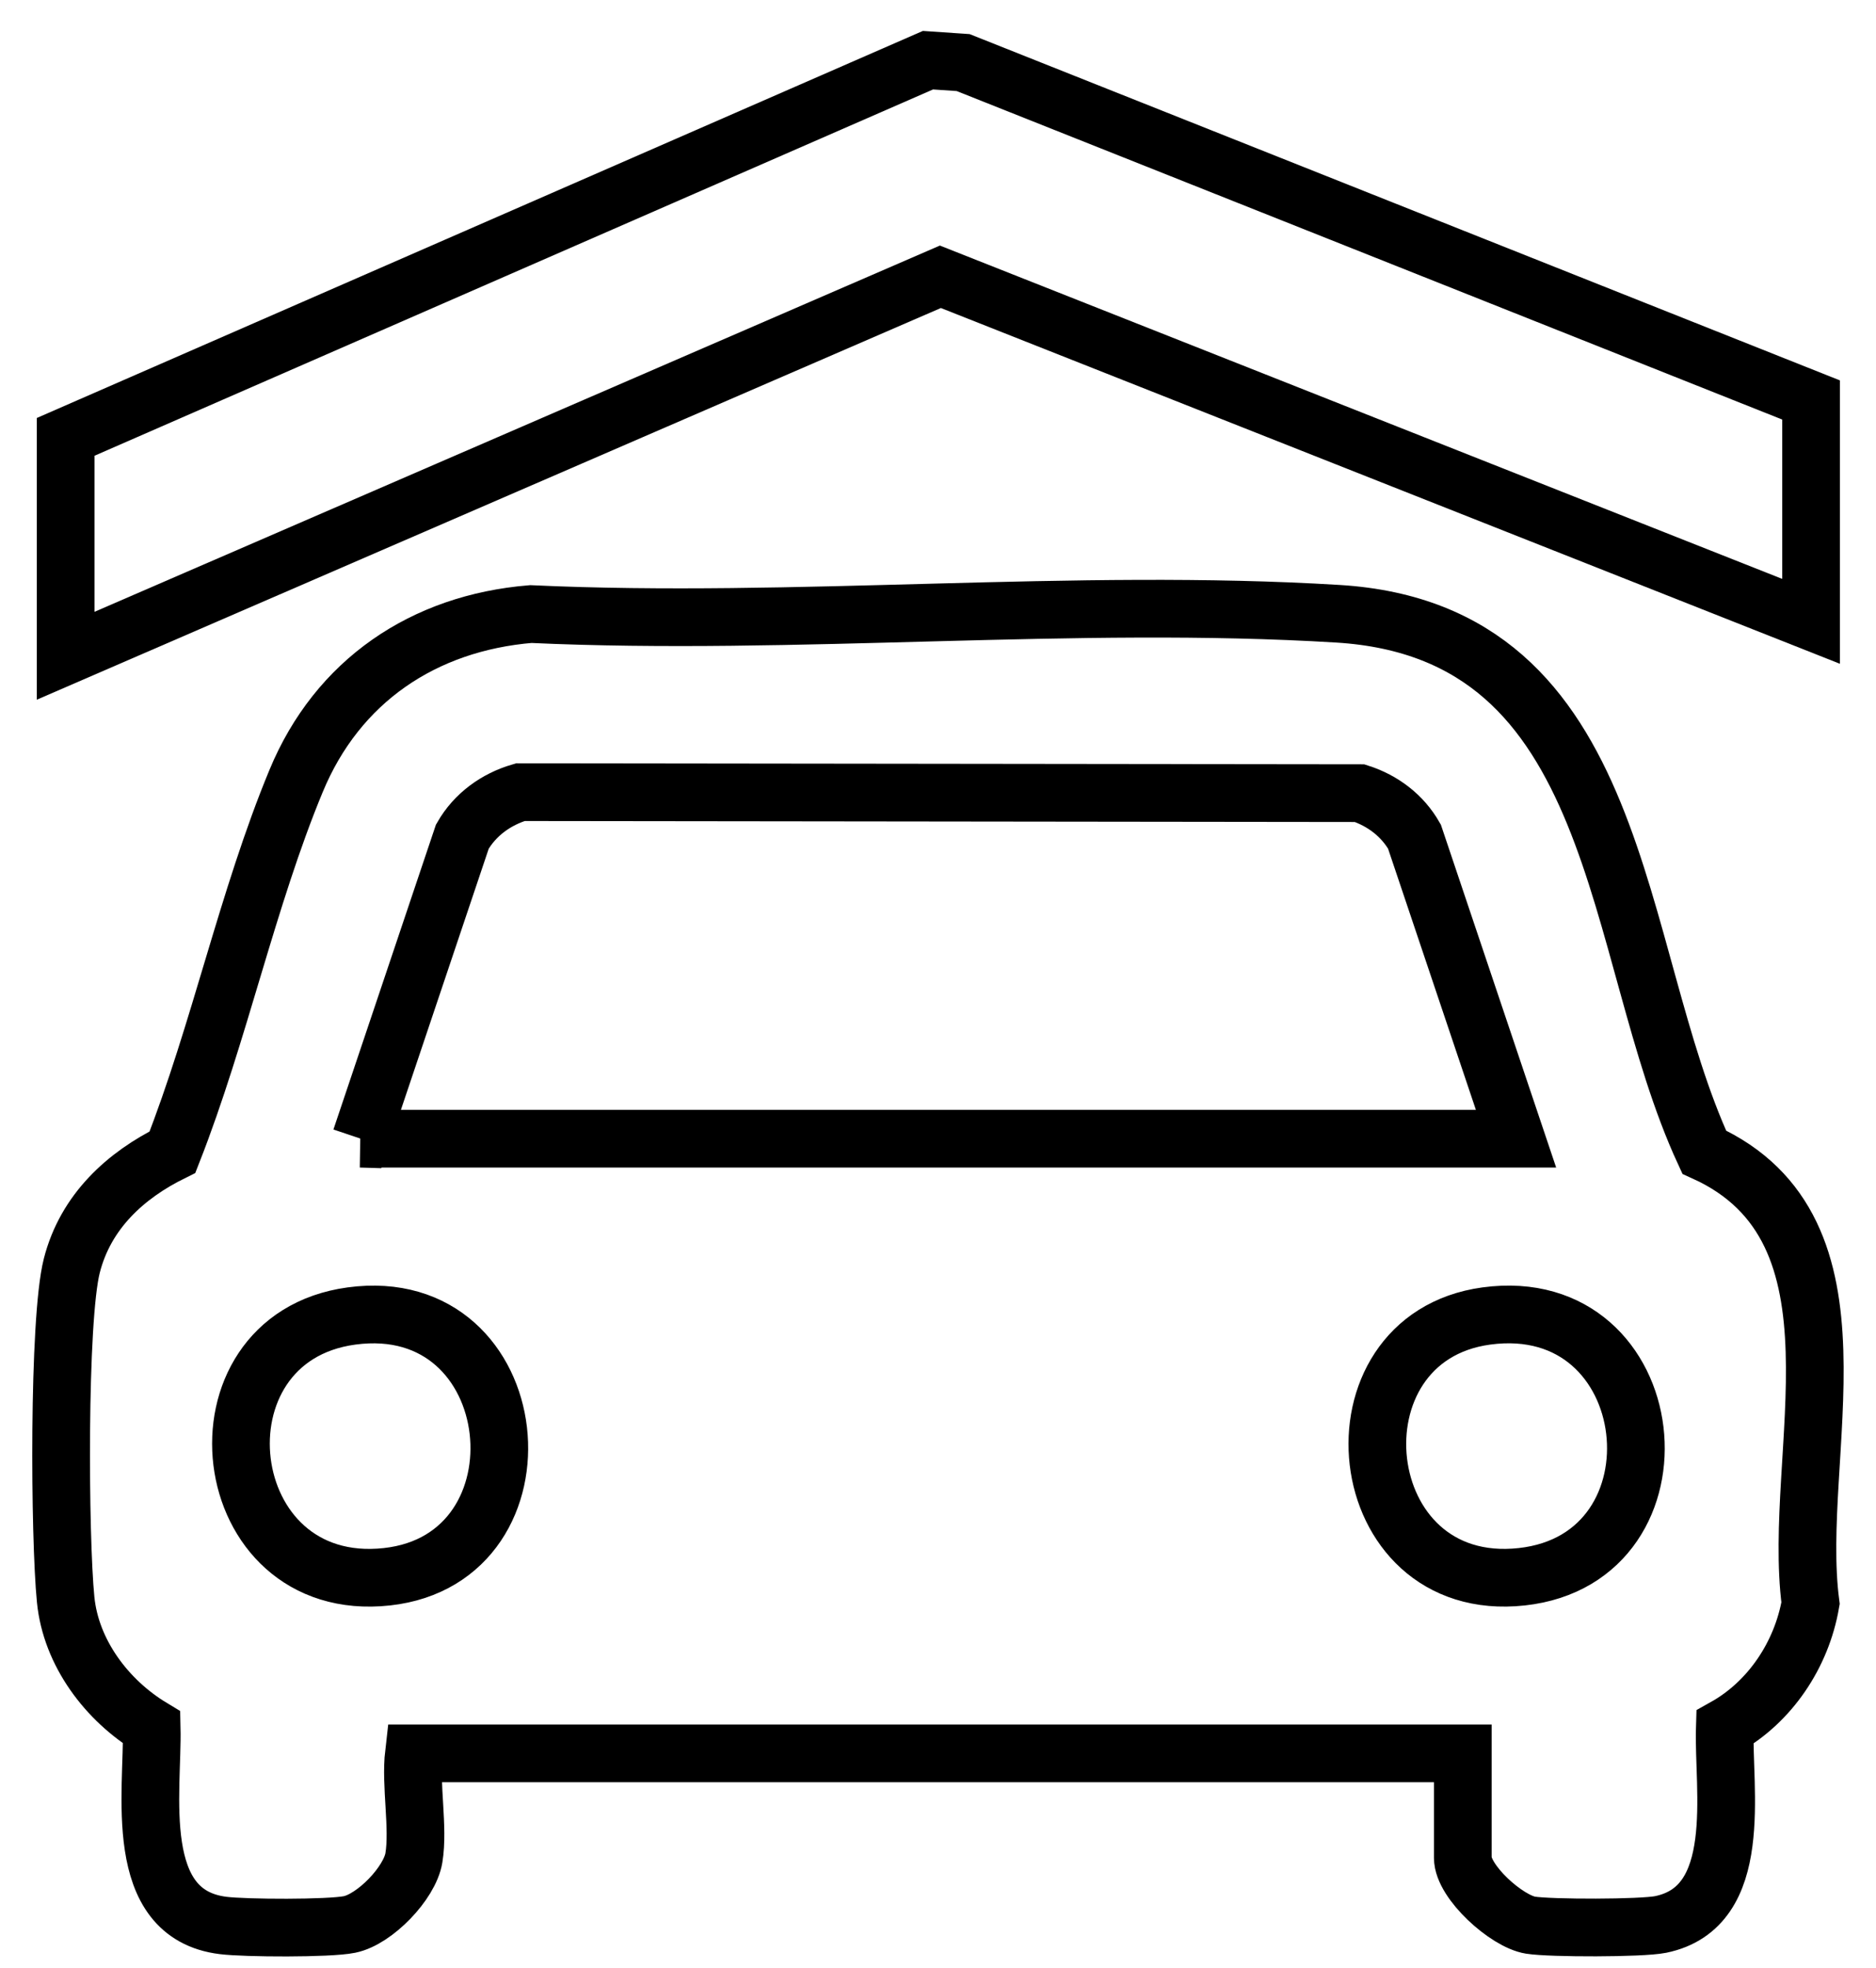
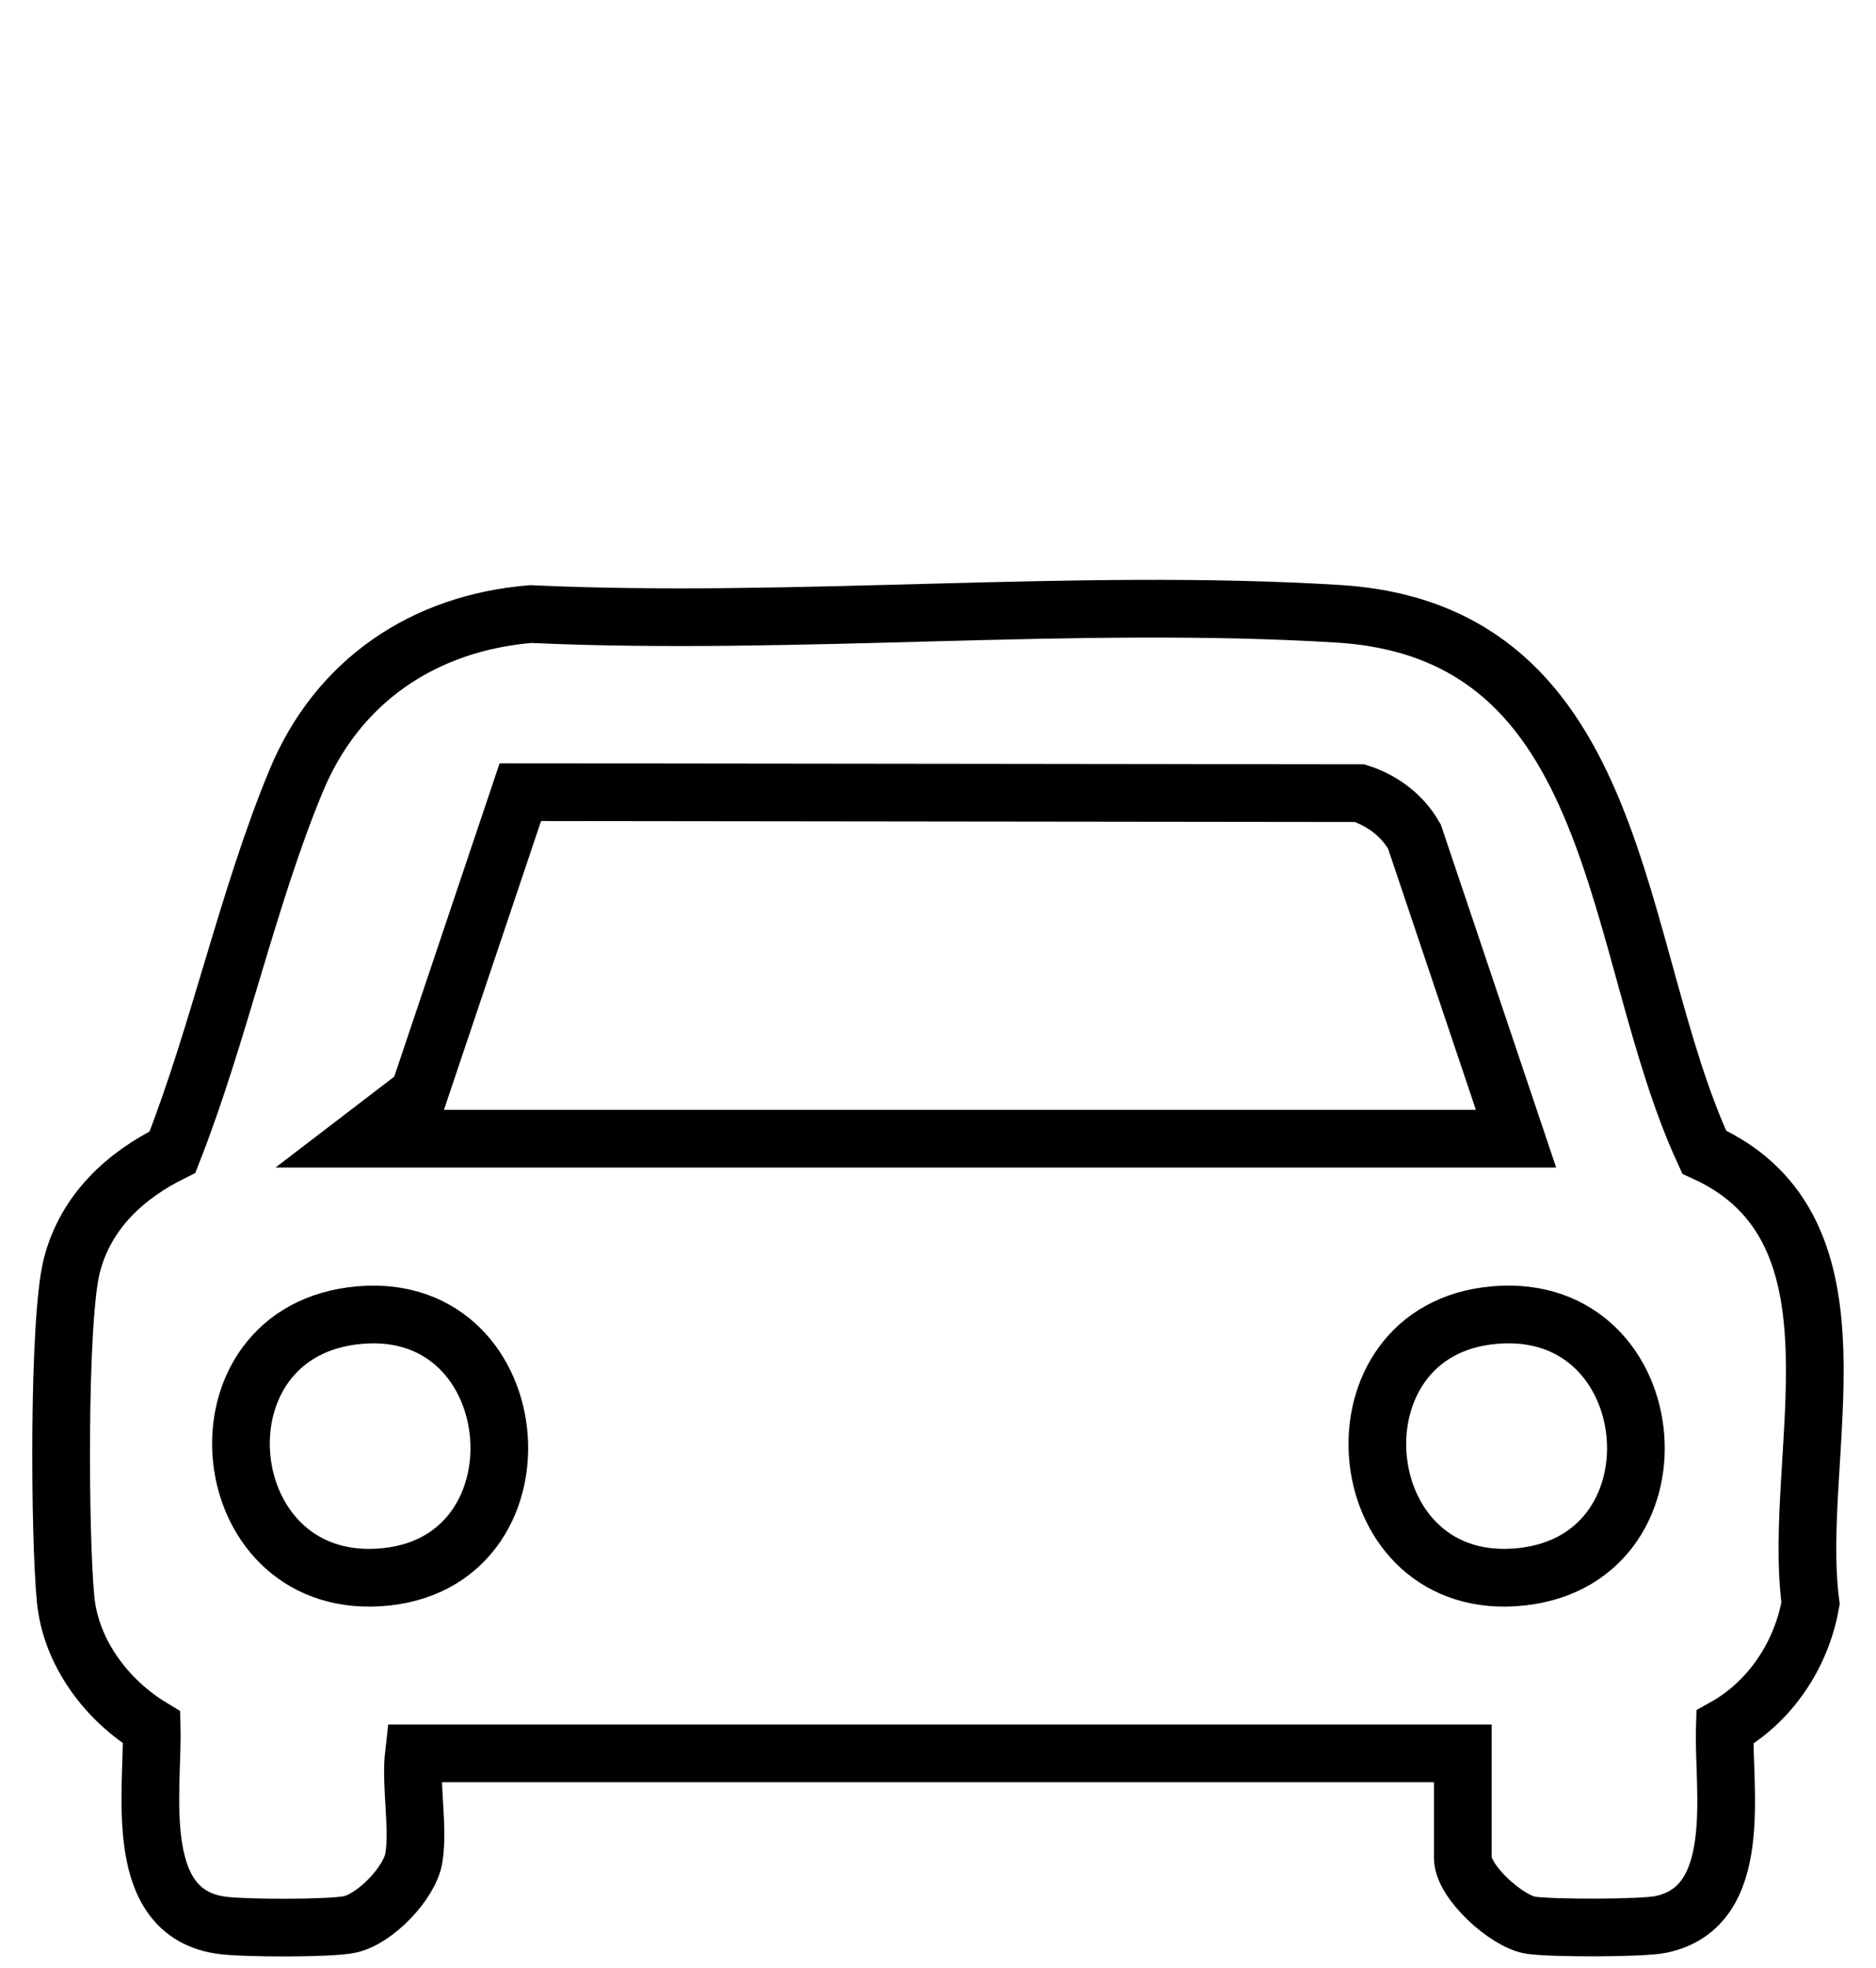
<svg xmlns="http://www.w3.org/2000/svg" id="Layer_1" version="1.1" viewBox="0 0 188.6 197.8">
  <defs>
    <style>
      .st0 {
        fill: none;
        stroke: #000;
        stroke-miterlimit: 10;
        stroke-width: 5.8px;
      }
    </style>
  </defs>
-   <path class="st0" d="M41.61,186.73c-.42,2.55-3.94,6.19-6.48,6.7-2.06.42-10.45.38-12.69.1-9.28-1.13-7.04-13.45-7.19-19.9-4.5-2.72-8.12-7.49-8.65-12.86-.62-6.22-.77-28.11.62-33.56s5.41-9.09,10.12-11.41c4.7-11.96,7.54-25.53,12.43-37.31,4.16-10.05,12.81-15.88,23.59-16.77,26.61,1.23,54.71-1.65,81.16-.03,28.95,1.78,27.38,33.7,36.81,54.11,17.26,7.81,8.74,30.38,10.69,45.34-.9,5.18-4.06,9.92-8.62,12.47-.2,6.23,2.09,18.08-6.46,19.82-1.94.39-11.02.39-13.06.07-2.42-.38-6.82-4.36-6.82-6.77v-10.5H41.61c-.37,3.19.5,7.46,0,10.5ZM36.26,114.45h116.15l-10.21-30.36c-1.2-2.11-3.18-3.62-5.51-4.37l-84.38-.1c-2.45.72-4.56,2.25-5.83,4.47l-10.21,30.36ZM35.34,132.27c-16.7,2.26-13.83,28.12,3.56,26.21,16.82-1.85,14.22-28.61-3.56-26.21ZM149.43,132.27c-16.36,2.22-13.78,28.11,3.56,26.21,17.14-1.88,14.35-28.63-3.56-26.21Z" />
-   <polygon class="st0" points="182.07 40.2 182.07 62.45 94.54 27.82 6.6 65.91 6.6 43.91 93.29 6.05 96.83 6.29 182.07 40.2" />
+   <path class="st0" d="M41.61,186.73c-.42,2.55-3.94,6.19-6.48,6.7-2.06.42-10.45.38-12.69.1-9.28-1.13-7.04-13.45-7.19-19.9-4.5-2.72-8.12-7.49-8.65-12.86-.62-6.22-.77-28.11.62-33.56s5.41-9.09,10.12-11.41c4.7-11.96,7.54-25.53,12.43-37.31,4.16-10.05,12.81-15.88,23.59-16.77,26.61,1.23,54.71-1.65,81.16-.03,28.95,1.78,27.38,33.7,36.81,54.11,17.26,7.81,8.74,30.38,10.69,45.34-.9,5.18-4.06,9.92-8.62,12.47-.2,6.23,2.09,18.08-6.46,19.82-1.94.39-11.02.39-13.06.07-2.42-.38-6.82-4.36-6.82-6.77v-10.5H41.61c-.37,3.19.5,7.46,0,10.5ZM36.26,114.45h116.15l-10.21-30.36c-1.2-2.11-3.18-3.62-5.51-4.37l-84.38-.1l-10.21,30.36ZM35.34,132.27c-16.7,2.26-13.83,28.12,3.56,26.21,16.82-1.85,14.22-28.61-3.56-26.21ZM149.43,132.27c-16.36,2.22-13.78,28.11,3.56,26.21,17.14-1.88,14.35-28.63-3.56-26.21Z" />
</svg>